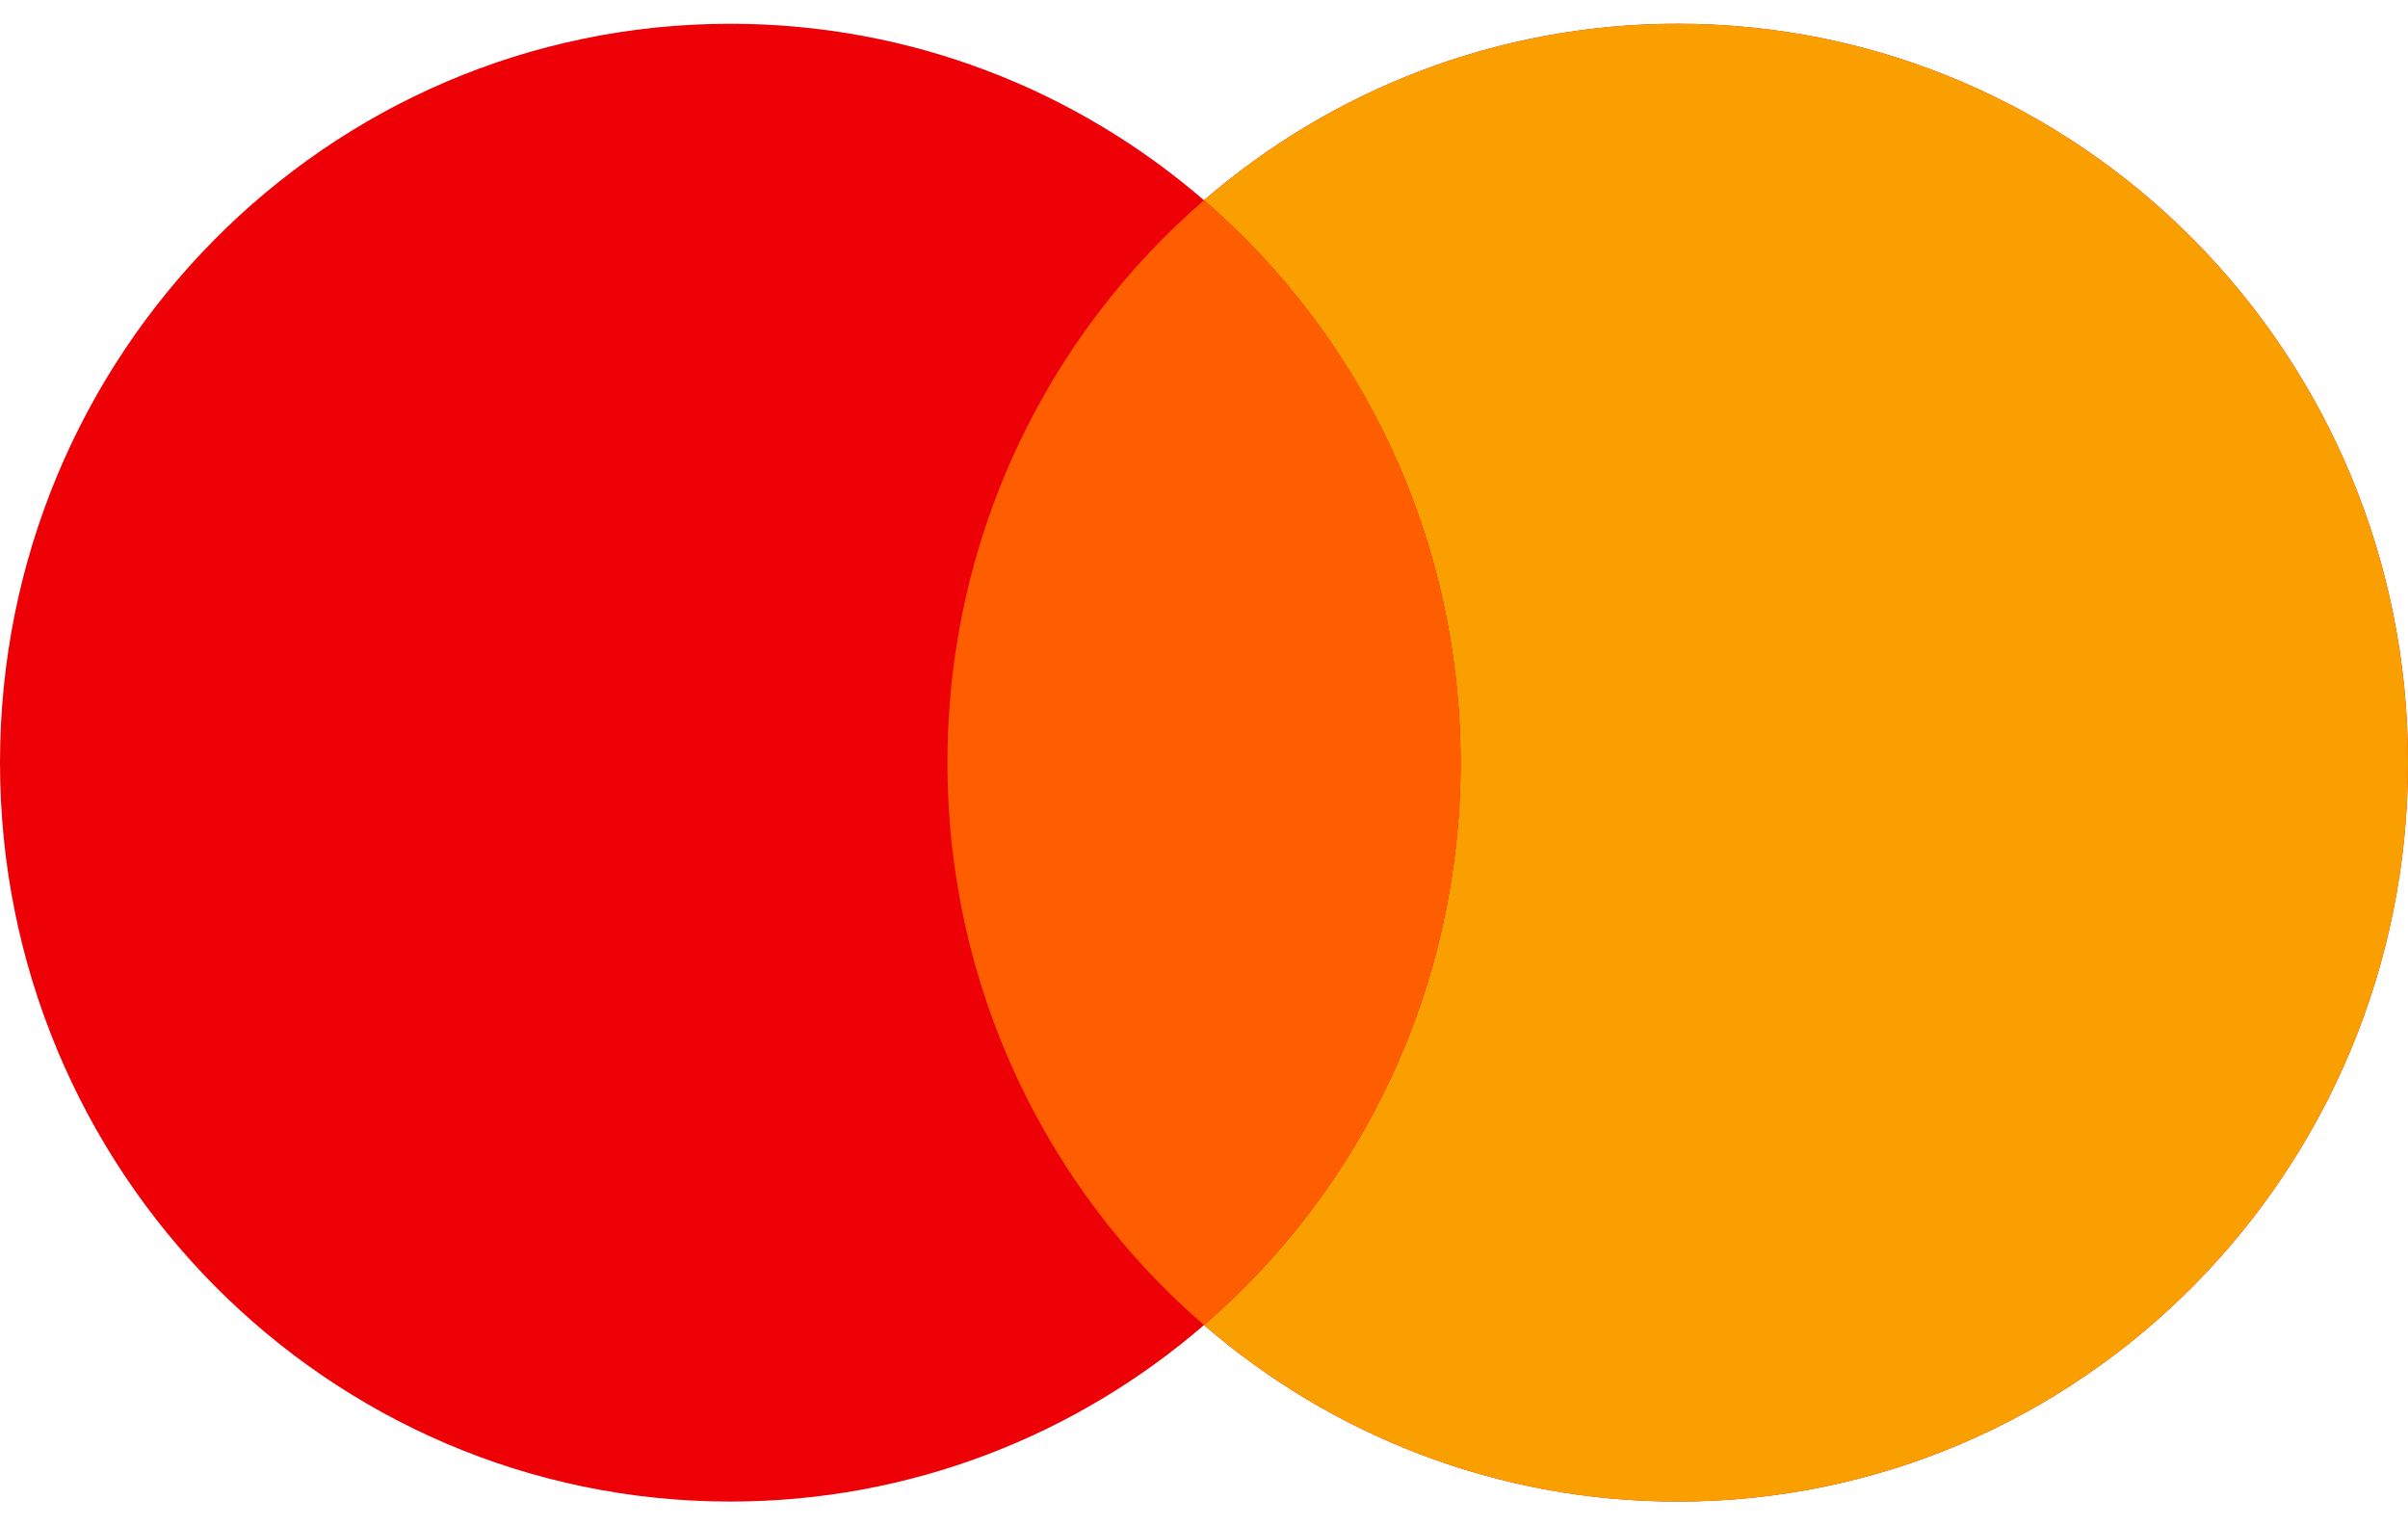
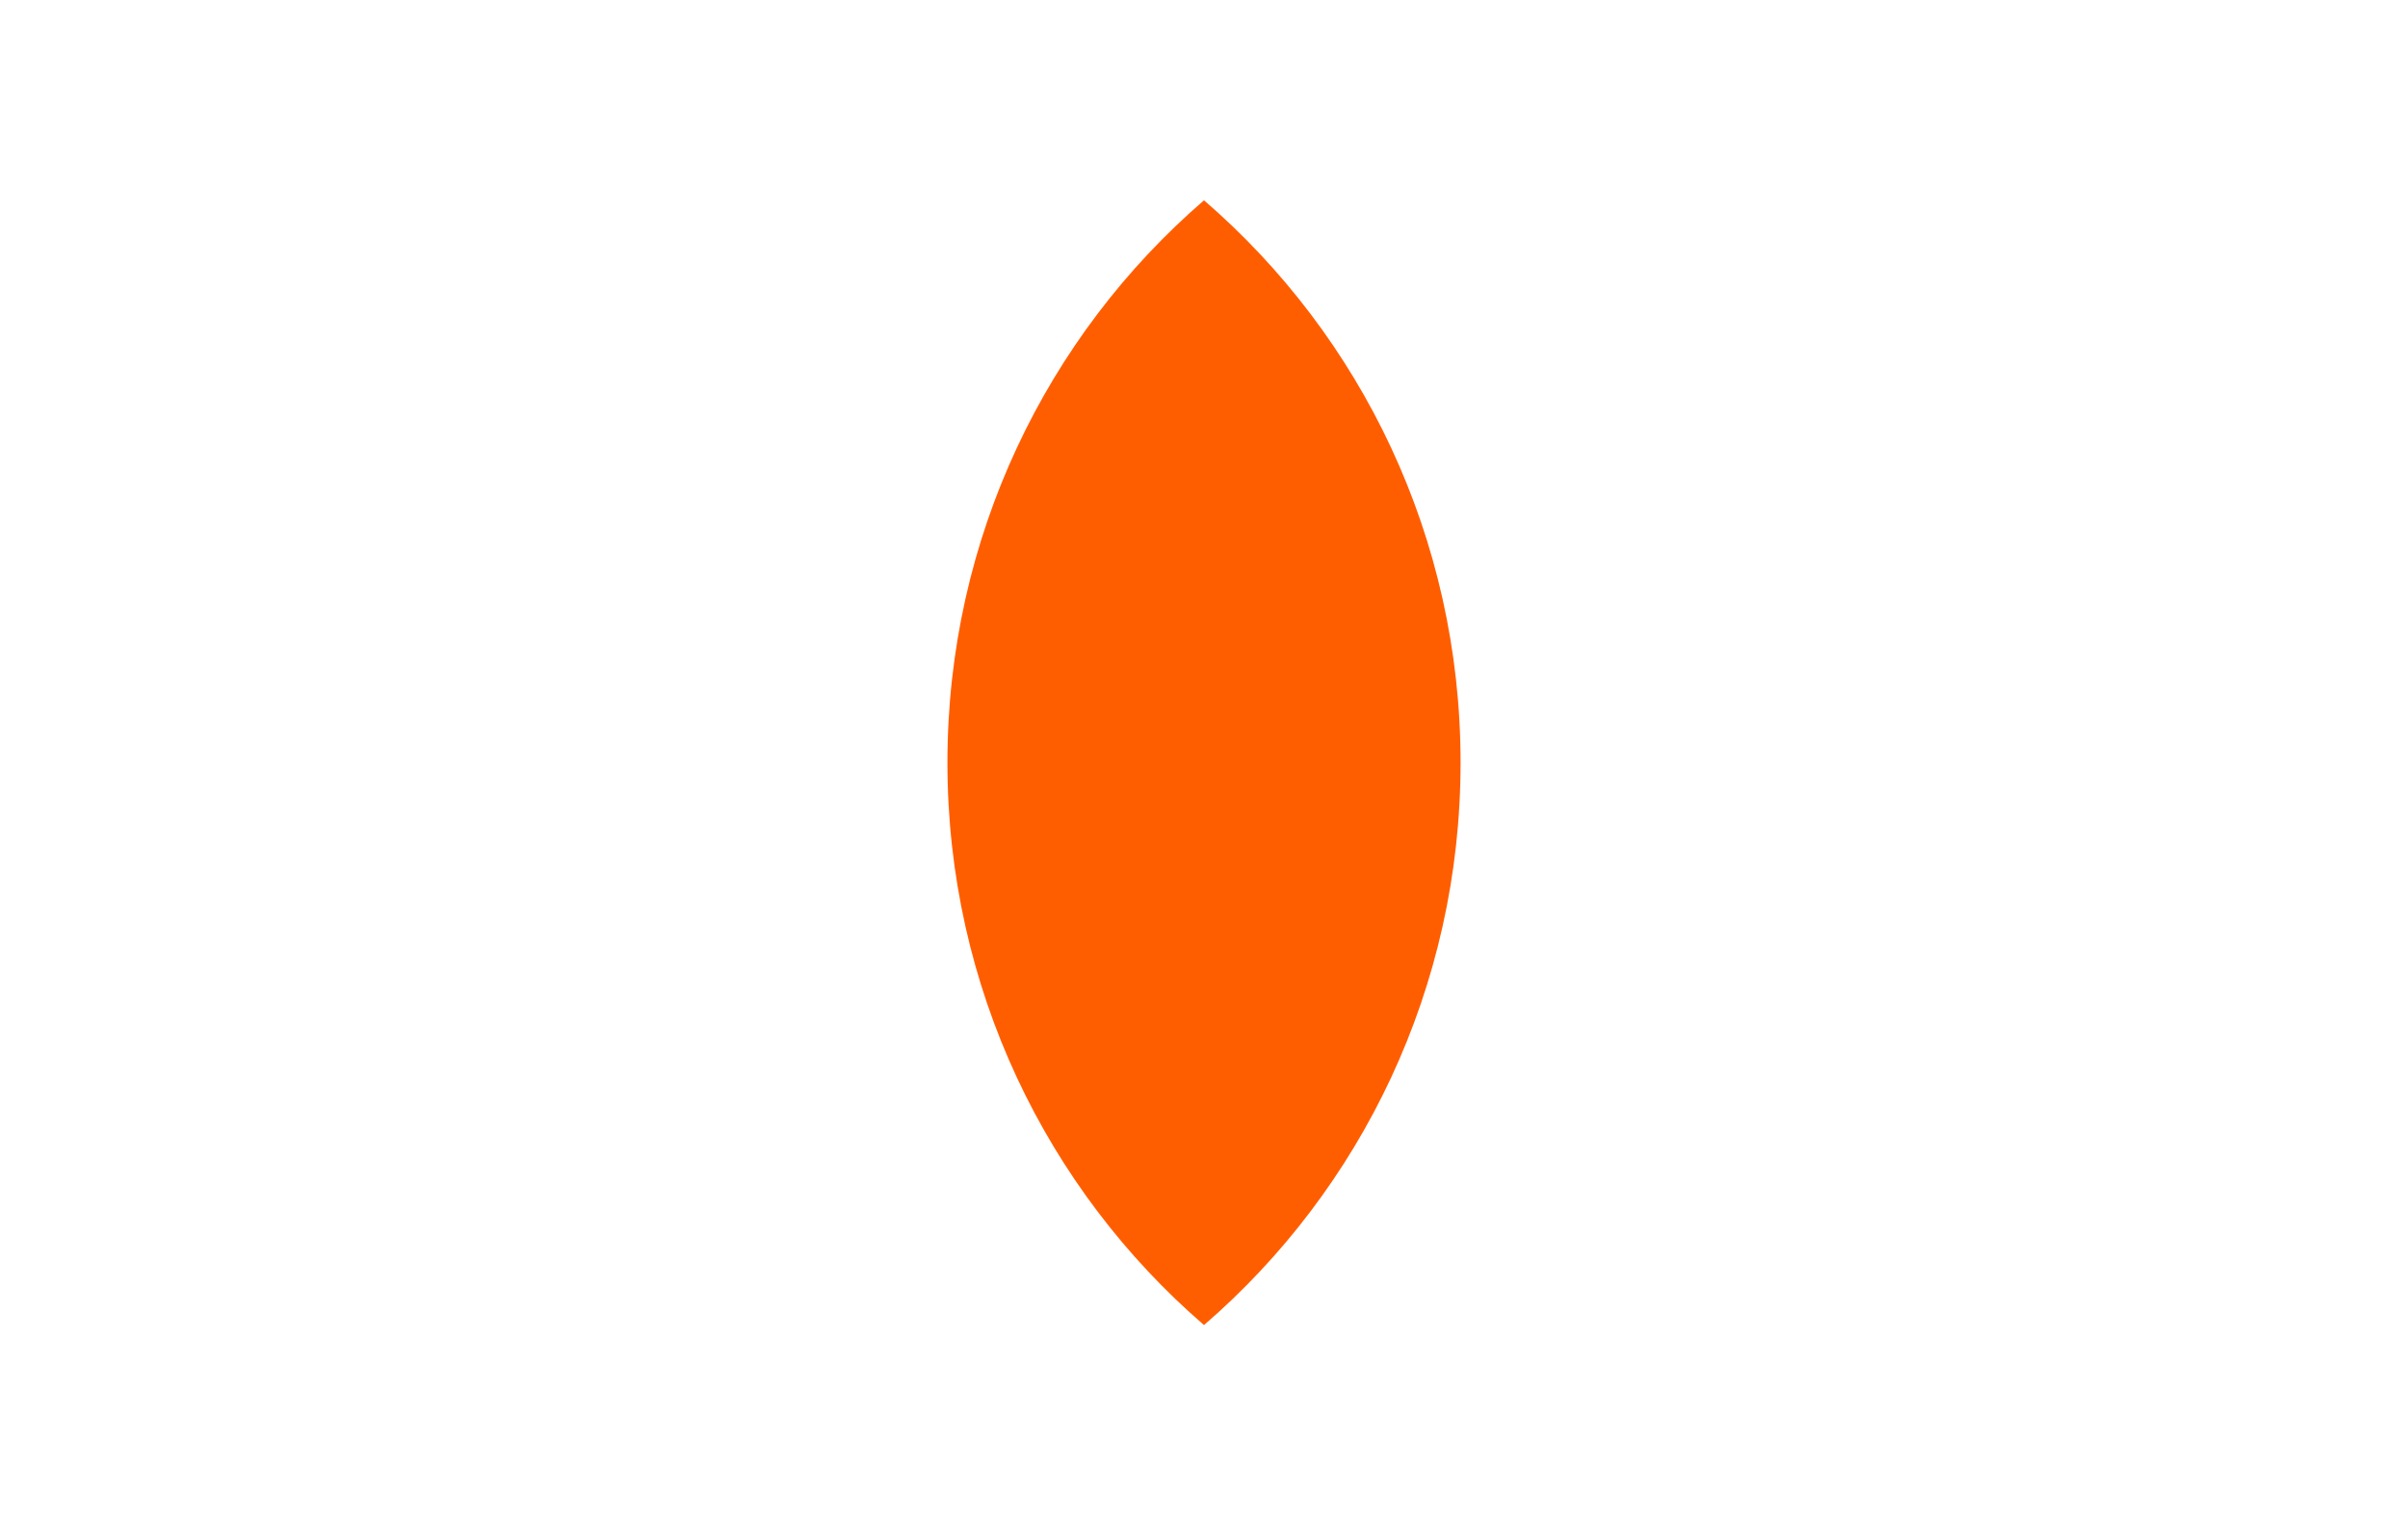
<svg xmlns="http://www.w3.org/2000/svg" width="60" height="38" viewBox="0 0 60 38" fill="none">
-   <path fill-rule="evenodd" clip-rule="evenodd" d="M30 33.011C26.823 35.753 22.701 37.408 18.197 37.408C8.147 37.408 0 29.166 0 19C0 8.834 8.147 0.592 18.197 0.592C22.701 0.592 26.823 2.247 30 4.989C33.178 2.247 37.299 0.592 41.803 0.592C51.853 0.592 60 8.834 60 19C60 29.166 51.853 37.408 41.803 37.408C37.299 37.408 33.178 35.753 30 33.011Z" fill="#ED0006" />
-   <path fill-rule="evenodd" clip-rule="evenodd" d="M30 33.011C33.913 29.634 36.393 24.61 36.393 19C36.393 13.39 33.913 8.366 30 4.989C33.178 2.247 37.299 0.592 41.803 0.592C51.853 0.592 60 8.834 60 19C60 29.166 51.853 37.408 41.803 37.408C37.299 37.408 33.178 35.753 30 33.011Z" fill="#F9A000" />
  <path fill-rule="evenodd" clip-rule="evenodd" d="M30 33.011C33.913 29.634 36.393 24.61 36.393 19C36.393 13.39 33.913 8.366 30 4.99C26.088 8.366 23.607 13.39 23.607 19C23.607 24.61 26.088 29.634 30 33.011Z" fill="#FF5E00" />
</svg>